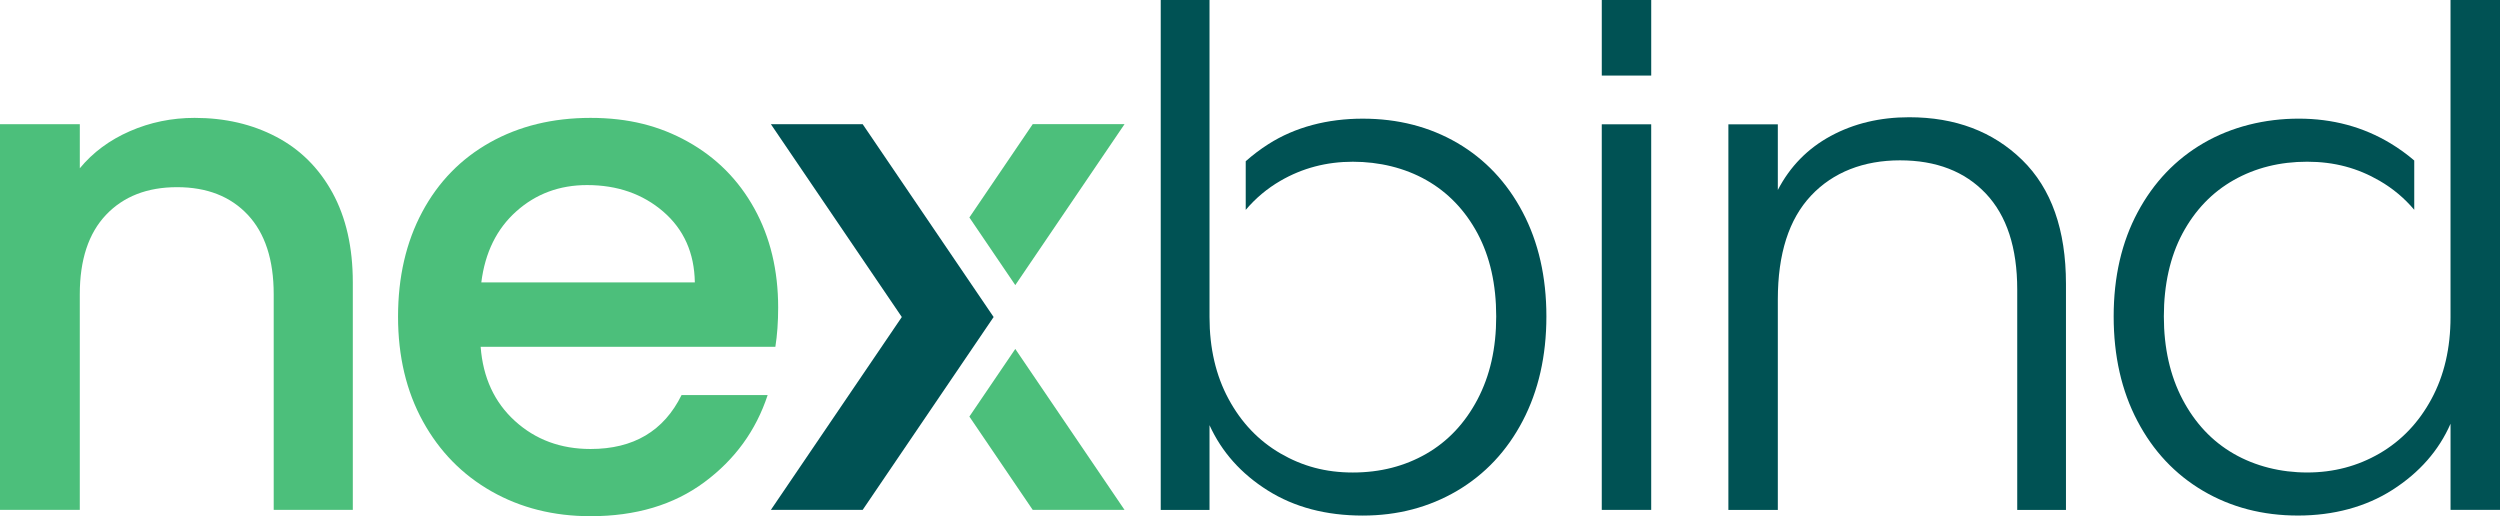
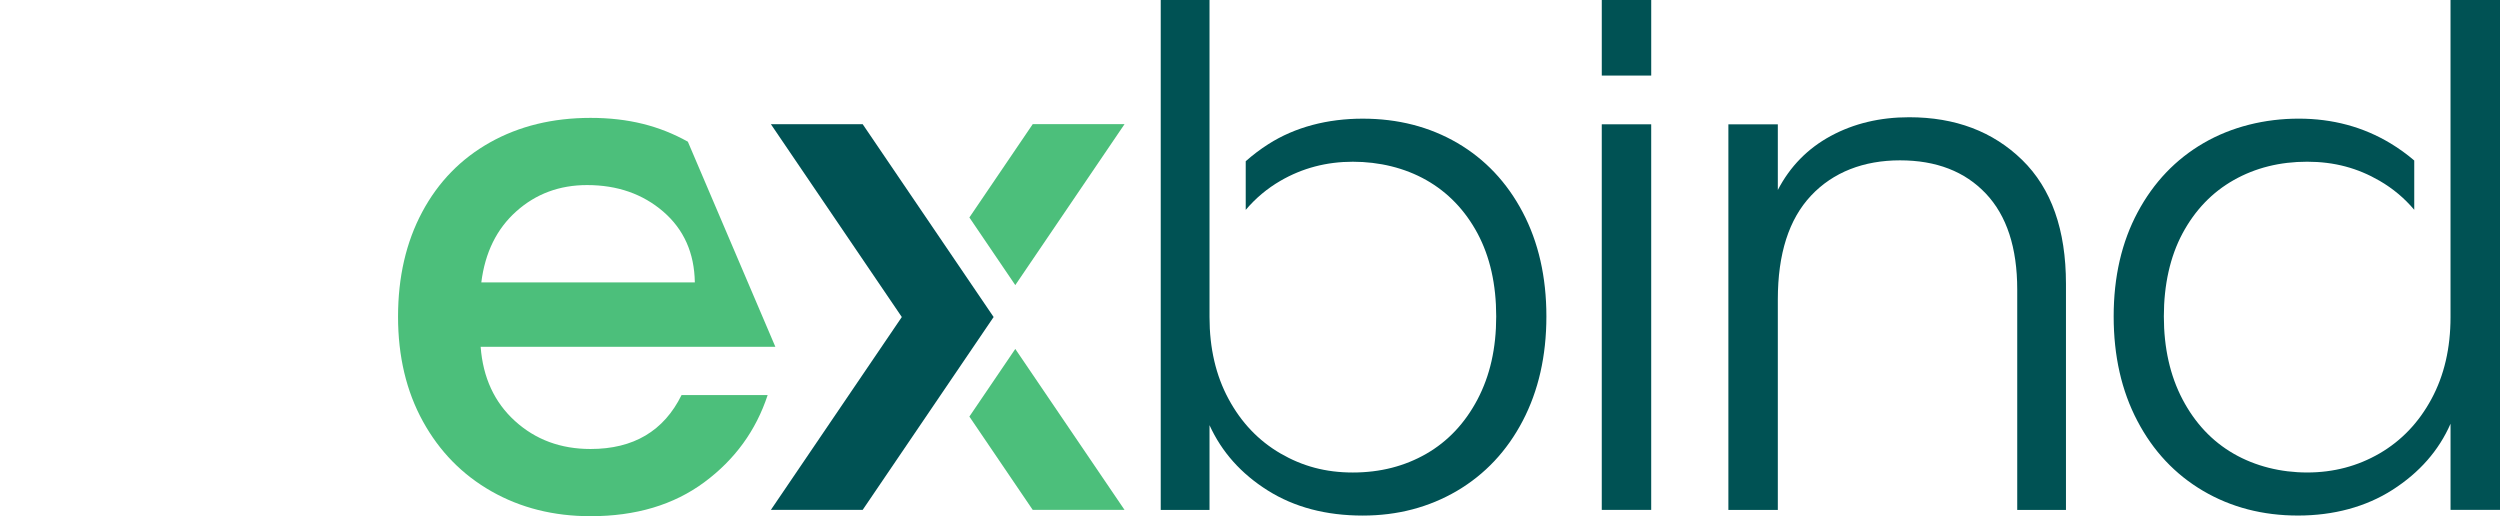
<svg xmlns="http://www.w3.org/2000/svg" id="Layer_1" viewBox="0 0 1378.92 284.72">
  <defs>
    <style>.cls-1{fill:#4cbf7b;}.cls-1,.cls-2{stroke-width:0px;}.cls-2{fill:#005254;}</style>
  </defs>
  <path class="cls-2" d="M839.87,117.06c-8.69-16.5-20.71-29.22-36.02-38.19-15.35-8.94-32.73-13.42-52.21-13.42s-37.32,4.66-52,14.02c-4.56,2.91-8.72,6.06-12.54,9.46v26.84c5.47-6.45,11.84-11.81,19.17-16.05,12.09-7.01,25.37-10.51,39.91-10.51s28.59,3.36,40.54,10.13c11.91,6.76,21.34,16.57,28.24,29.4,6.87,12.86,10.3,28.13,10.3,45.79s-3.43,32.66-10.3,45.76c-6.9,13.1-16.33,23.13-28.24,29.99-11.95,6.87-25.47,10.34-40.54,10.34s-27.82-3.5-39.91-10.51c-12.09-7.04-21.62-17.03-28.63-30.03-7.01-12.96-10.51-28.03-10.51-45.16V0h-26.91v281.25h26.91v-46.74c6.73,14.79,17.45,26.8,32.13,36.02,14.65,9.22,32.13,13.84,52.38,13.84,19.2,0,36.54-4.56,52-13.63,15.45-9.11,27.54-21.97,36.23-38.58,8.69-16.61,13.07-35.84,13.07-57.64s-4.38-40.96-13.07-57.46Z" />
  <path class="cls-2" d="M910.75,68.56v212.68h-27.27V68.56h27.27Z" />
  <path class="cls-2" d="M1115.37,88.23c16.1,15.72,24.15,38.51,24.15,68.37v124.65h-26.88v-121.53c0-23.11-5.78-40.77-17.33-52.97-11.56-12.2-27.34-18.31-47.33-18.31s-36.88,6.49-49.08,19.48c-12.21,12.99-18.31,32.08-18.31,57.26v116.08h-27.27V68.56h27.27v36.23c6.75-12.99,16.49-22.92,29.21-29.8,12.72-6.88,27.13-10.32,43.24-10.32,25.45,0,46.22,7.86,62.33,23.56Z" />
  <path class="cls-2" d="M1351.63,0v174.91c0,17.13-3.5,32.2-10.51,45.16-7.01,13-16.54,22.99-28.63,30.03-12.09,7.01-25.4,10.51-39.94,10.51s-28.56-3.47-40.5-10.34c-11.95-6.87-21.34-16.89-28.24-29.99-6.87-13.1-10.3-28.38-10.3-45.76s3.43-32.94,10.3-45.79c6.9-12.82,16.29-22.64,28.24-29.4,11.95-6.76,25.47-10.13,40.5-10.13s27.86,3.5,39.94,10.51c7.32,4.24,13.7,9.57,19.13,16.01v-27.19c-3.96-3.4-8.34-6.59-13.1-9.46-15.07-9.08-31.92-13.63-50.63-13.63s-36.93,4.48-52.38,13.42c-15.45,8.97-27.61,21.69-36.44,38.19-8.83,16.5-13.24,35.63-13.24,57.46s4.34,41.03,13.07,57.64c8.69,16.61,20.78,29.47,36.23,38.58,15.45,9.08,32.9,13.63,52.38,13.63s37.39-4.73,52.21-14.23c14.79-9.5,25.44-21.62,31.92-36.41v47.51h27.29V0h-27.29Z" />
-   <path class="cls-1" d="M152.32,75.44c13.25,6.95,23.61,17.25,31.08,30.89,7.46,13.64,11.2,30.11,11.2,49.42v125.49h-43.63v-118.92c0-19.05-4.77-33.65-14.29-43.83-9.53-10.16-22.53-15.25-39-15.25s-29.54,5.09-39.19,15.25c-9.65,10.18-14.48,24.78-14.48,43.83v118.92H0V68.49h44.02v24.33c7.2-8.74,16.41-15.57,27.61-20.46,11.2-4.89,23.1-7.34,35.71-7.34,16.73,0,31.72,3.47,44.98,10.43Z" />
-   <path class="cls-1" d="M427.66,191.28h-162.55c1.29,16.99,7.59,30.63,18.92,40.92,11.32,10.3,25.22,15.45,41.7,15.45,23.68,0,40.41-9.9,50.19-29.73h47.49c-6.44,19.57-18.09,35.59-34.94,48.07-16.86,12.49-37.78,18.73-62.74,18.73-20.34,0-38.55-4.57-54.63-13.71-16.09-9.14-28.7-22.01-37.84-38.61-9.14-16.61-13.71-35.84-13.71-57.73s4.44-41.12,13.32-57.72c8.88-16.61,21.36-29.41,37.45-38.42,16.08-9.01,34.56-13.51,55.41-13.51s37.97,4.38,53.67,13.13c15.7,8.76,27.93,21.04,36.68,36.87,8.75,15.83,13.13,34.05,13.13,54.63,0,7.98-.52,15.19-1.54,21.63ZM383.25,155.75c-.26-16.21-6.05-29.21-17.38-39-11.33-9.77-25.35-14.67-42.08-14.67-15.19,0-28.19,4.83-39,14.48-10.81,9.65-17.25,22.72-19.31,39.19h117.76Z" />
+   <path class="cls-1" d="M427.66,191.28h-162.55c1.29,16.99,7.59,30.63,18.92,40.92,11.32,10.3,25.22,15.45,41.7,15.45,23.68,0,40.41-9.9,50.19-29.73h47.49c-6.44,19.57-18.09,35.59-34.94,48.07-16.86,12.49-37.78,18.73-62.74,18.73-20.34,0-38.55-4.57-54.63-13.71-16.09-9.14-28.7-22.01-37.84-38.61-9.14-16.61-13.71-35.84-13.71-57.73s4.44-41.12,13.32-57.72c8.88-16.61,21.36-29.41,37.45-38.42,16.08-9.01,34.56-13.51,55.41-13.51s37.97,4.38,53.67,13.13ZM383.25,155.75c-.26-16.21-6.05-29.21-17.38-39-11.33-9.77-25.35-14.67-42.08-14.67-15.19,0-28.19,4.83-39,14.48-10.81,9.65-17.25,22.72-19.31,39.19h117.76Z" />
  <polygon class="cls-1" points="560 192.47 620.26 281.24 569.62 281.24 534.68 229.77 560 192.47" />
  <polygon class="cls-1" points="560 157.26 534.68 119.95 569.62 68.48 620.26 68.48 560 157.26" />
  <polygon class="cls-2" points="475.82 68.49 425.19 68.49 497.41 174.86 425.19 281.24 475.82 281.24 548.05 174.86 475.82 68.49" />
  <rect class="cls-2" x="883.49" y="0" width="27.27" height="41.68" />
</svg>